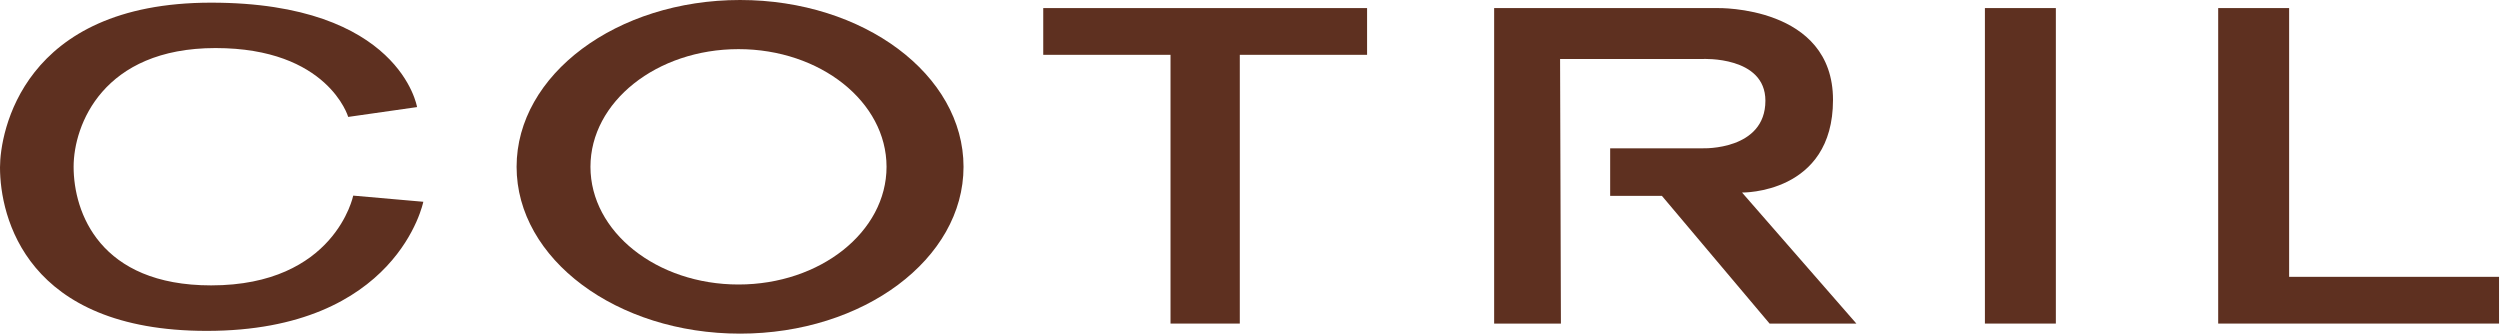
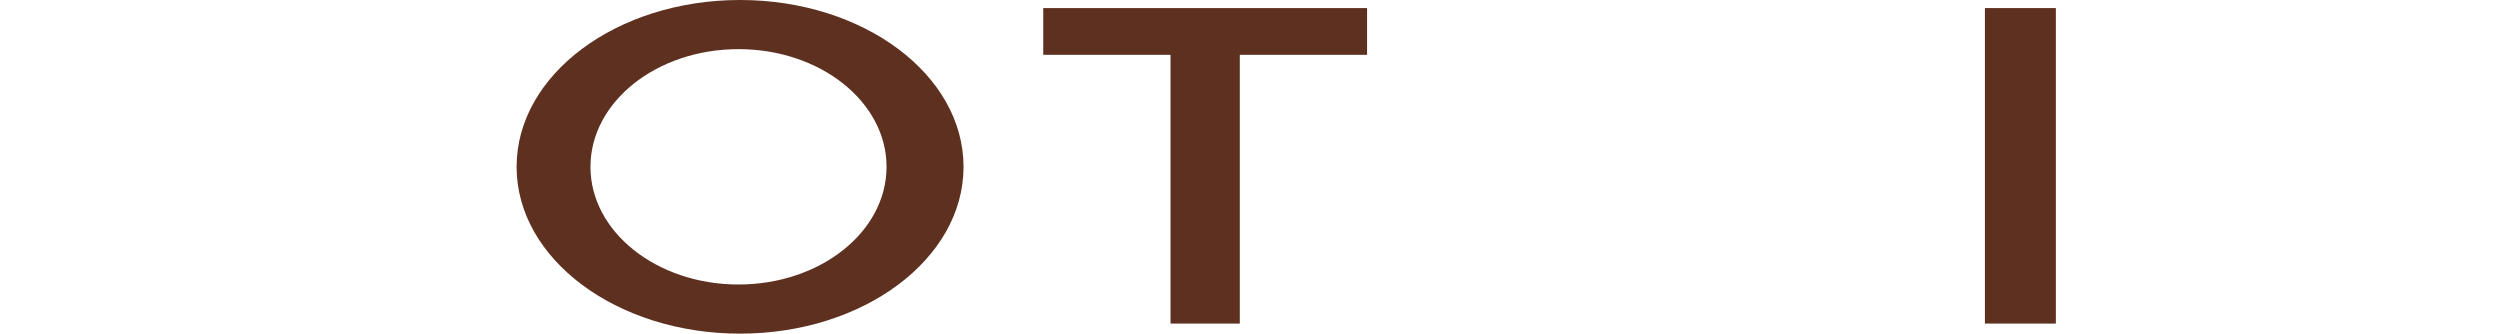
<svg xmlns="http://www.w3.org/2000/svg" width="547" height="73" viewBox="0 0 547 73" fill="none">
-   <path d="M91.253 23.43L76.187 25.582C76.187 25.582 71.804 10.515 47.151 10.515C22.499 10.515 16.107 27.376 16.107 36.489C16.107 46.478 21.814 62.442 46.193 62.442C73.311 62.442 77.283 42.801 77.283 42.801L92.622 44.147C92.622 44.147 87.007 72.397 45.234 72.397C5.699 72.397 0 47.43 0 36.614C0 29.072 4.831 0.582 46.193 0.582C87.554 0.582 91.253 23.43 91.253 23.43Z" fill="#5E3020" />
  <path d="M161.926 0C134.922 0 113.031 16.342 113.031 36.5C113.031 56.658 134.922 73 161.926 73C188.93 73 210.821 56.658 210.821 36.5C210.821 16.342 188.93 0 161.926 0ZM161.584 62.249C143.694 62.249 129.192 50.72 129.192 36.5C129.192 22.28 143.694 10.751 161.584 10.751C179.473 10.751 193.975 22.279 193.975 36.5C193.975 50.72 179.473 62.249 161.584 62.249Z" fill="#5E3020" />
  <path d="M299.117 1.769H228.261V11.995H256.11V70.797H271.267V11.995H299.117V1.769Z" fill="#5E3020" />
-   <path d="M341.528 70.797H326.919V1.768H375.86C375.86 1.768 401.061 1.22 401.061 21.856C401.061 42.492 381.156 42.126 381.156 42.126L406.174 70.797H387.183L363.626 42.857H352.304V32.448H372.653C372.653 32.448 386.27 32.913 386.27 22.038C386.27 12.23 372.574 12.907 372.574 12.907H341.346L341.528 70.797Z" fill="#5E3020" />
  <path d="M449.82 1.767H434.298V70.797H449.82V1.767Z" fill="#5E3020" />
-   <path d="M500.861 60.571V1.767H485.339V70.797H498.396H500.861H546.789V60.571H500.861Z" fill="#5E3020" />
</svg>